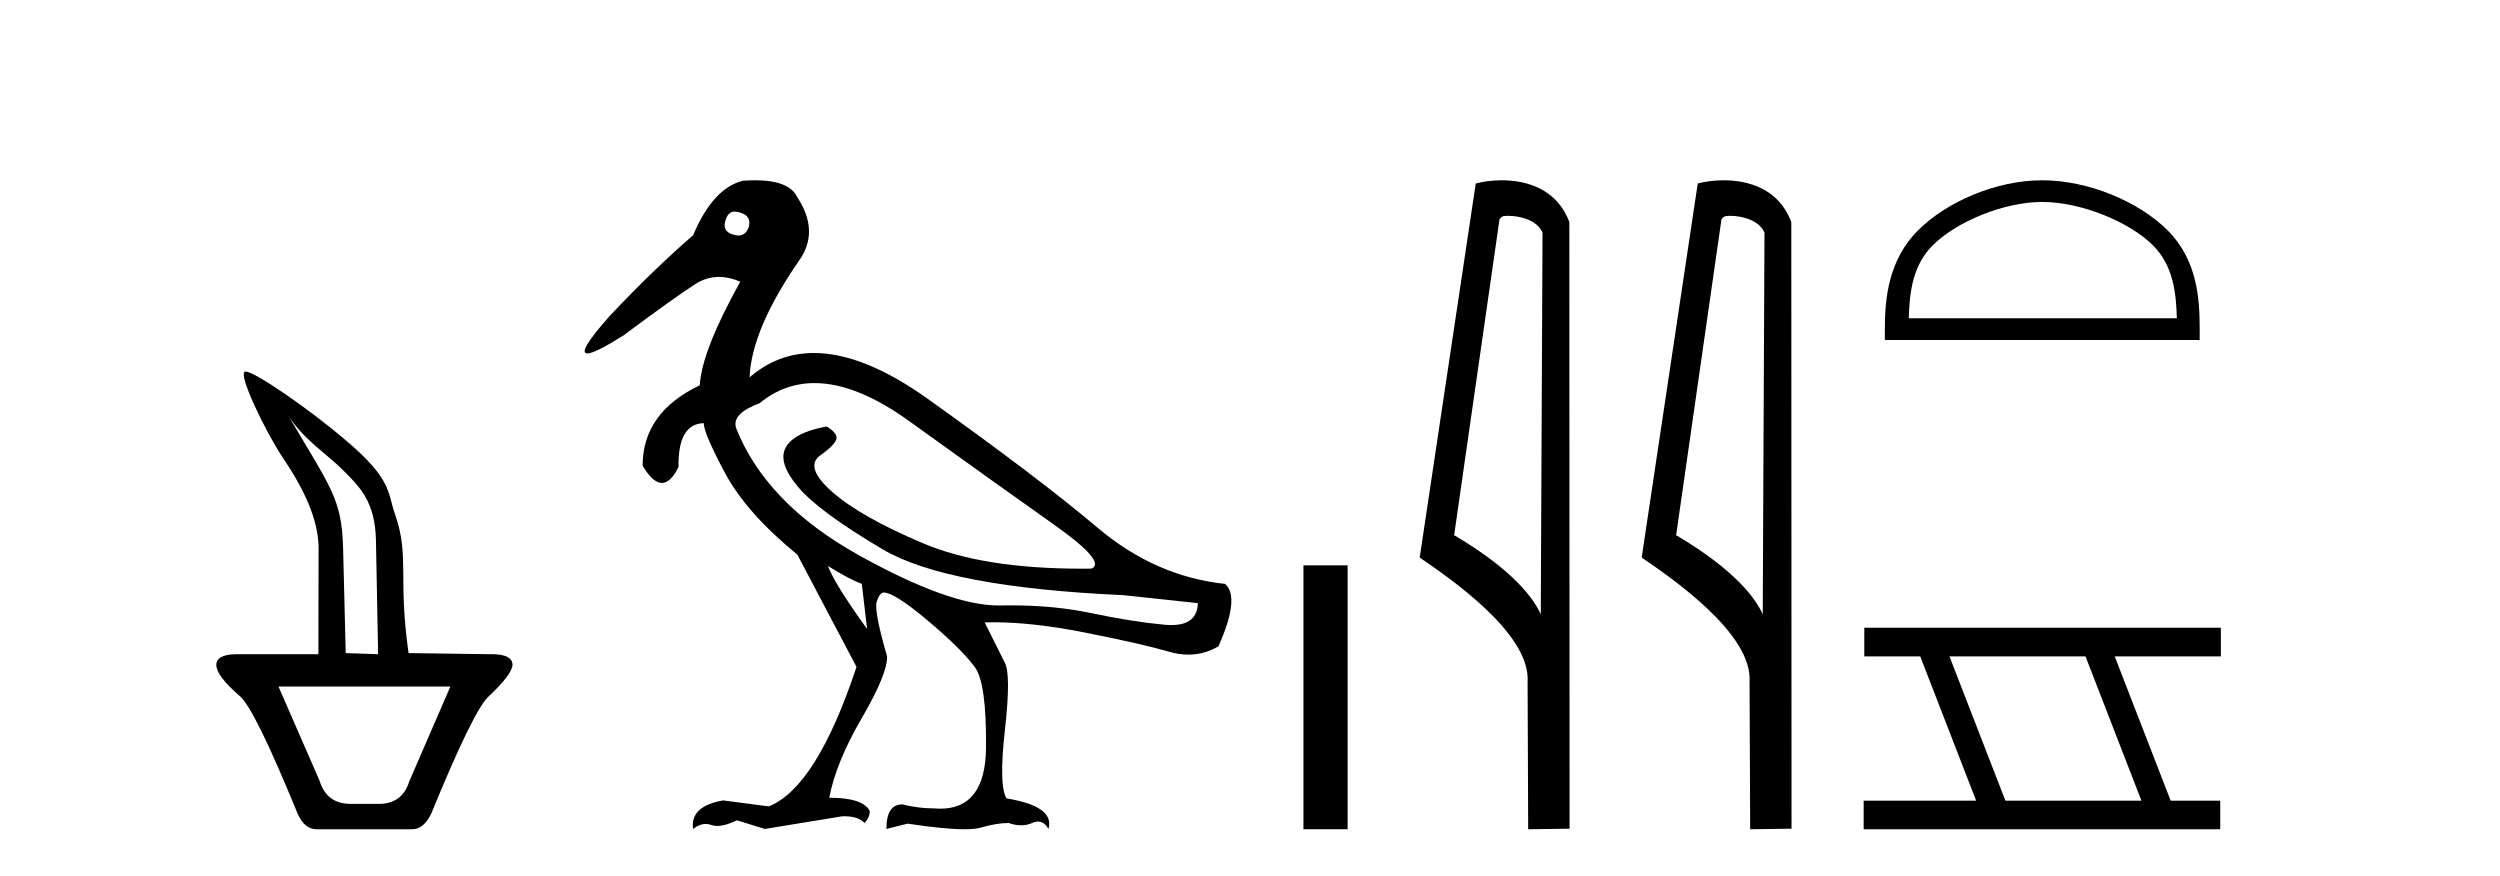
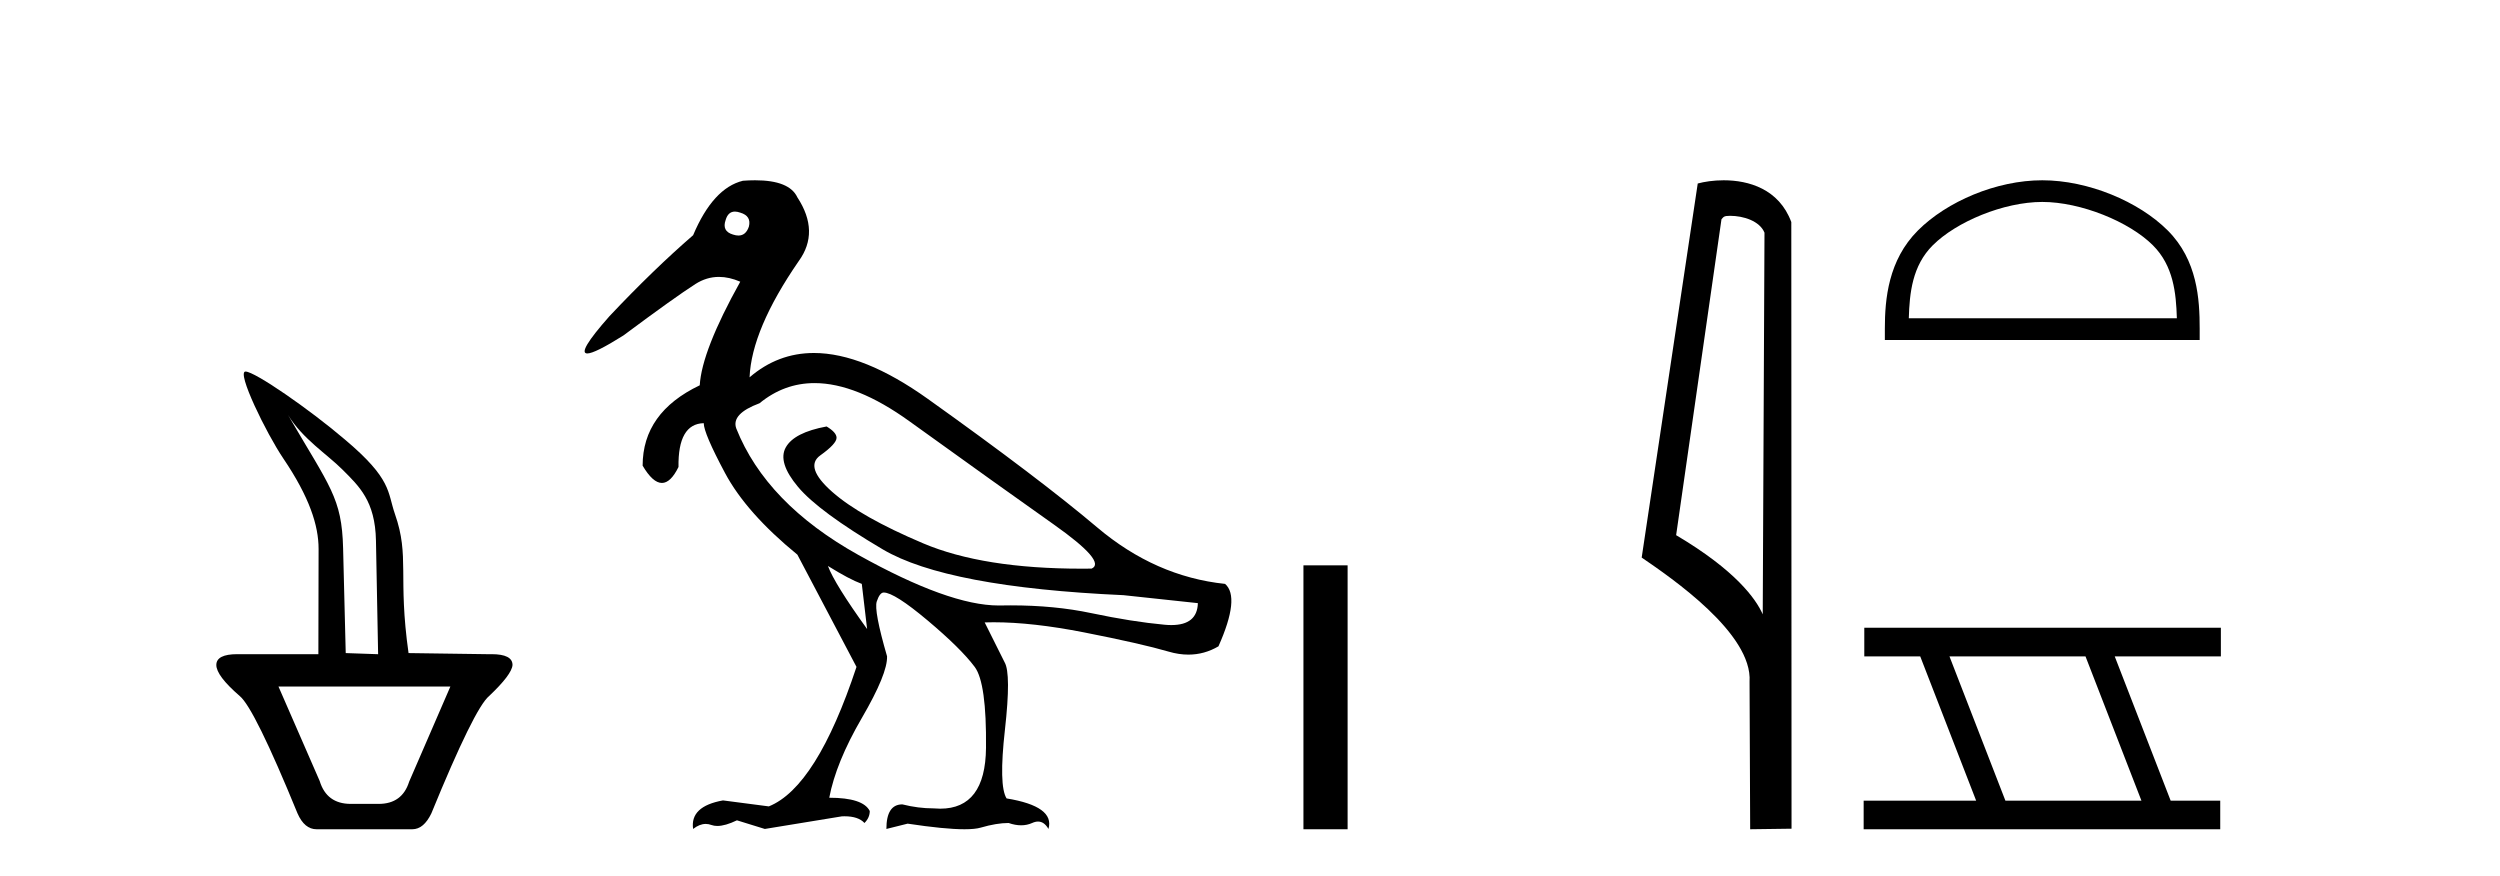
<svg xmlns="http://www.w3.org/2000/svg" width="117.0" height="41.0">
  <path d="M 13.478 19.42 C 14.176 20.553 15.307 21.255 16.028 21.978 C 16.804 22.756 17.56 23.444 17.595 25.301 L 17.696 30.617 L 16.18 30.564 L 16.057 25.649 C 15.997 23.296 15.444 22.797 13.478 19.42 ZM 21.077 32.131 L 19.148 36.583 C 18.93 37.276 18.455 37.622 17.723 37.622 L 16.417 37.622 C 15.665 37.622 15.18 37.266 14.962 36.553 L 13.033 32.131 ZM 11.49 17.388 C 11.054 17.388 12.461 20.277 13.264 21.464 C 14.475 23.255 14.912 24.588 14.91 25.693 L 14.9 30.617 L 11.222 30.617 C 11.184 30.616 11.146 30.615 11.11 30.615 C 10.453 30.615 10.124 30.784 10.124 31.121 C 10.124 31.458 10.49 31.943 11.222 32.576 C 11.678 32.952 12.578 34.782 13.924 38.067 C 14.141 38.562 14.438 38.809 14.814 38.809 L 19.296 38.809 C 19.652 38.809 19.949 38.562 20.187 38.067 C 21.532 34.782 22.433 32.952 22.888 32.576 C 23.6 31.903 23.966 31.418 23.986 31.121 C 23.986 30.784 23.658 30.615 23 30.615 C 22.964 30.615 22.926 30.616 22.888 30.617 L 19.12 30.564 C 18.612 26.976 19.18 26.051 18.486 24.065 C 18.122 23.021 18.359 22.434 16.13 20.561 C 14.474 19.149 11.925 17.388 11.49 17.388 Z" style="fill:#000000;stroke:none" />
  <path d="M 34.394 9.902 C 34.469 9.902 34.553 9.919 34.644 9.951 C 34.997 10.055 35.131 10.272 35.048 10.604 C 34.955 10.883 34.792 11.023 34.559 11.023 C 34.481 11.023 34.396 11.008 34.303 10.977 C 33.95 10.873 33.836 10.645 33.961 10.293 C 34.037 10.032 34.182 9.902 34.394 9.902 ZM 38.122 17.929 C 39.428 17.929 40.905 18.523 42.555 19.711 C 45.404 21.762 47.658 23.373 49.315 24.544 C 50.973 25.715 51.564 26.404 51.087 26.611 C 50.93 26.613 50.775 26.614 50.621 26.614 C 47.544 26.614 45.073 26.219 43.208 25.43 C 41.249 24.601 39.83 23.798 38.949 23.021 C 38.069 22.244 37.882 21.674 38.39 21.312 C 38.898 20.949 39.151 20.674 39.151 20.488 C 39.151 20.322 38.996 20.146 38.685 19.959 C 37.67 20.146 37.033 20.472 36.774 20.939 C 36.515 21.405 36.706 22.021 37.349 22.788 C 37.991 23.555 39.312 24.529 41.312 25.71 C 43.311 26.891 47.067 27.606 52.579 27.854 L 56.06 28.227 C 56.042 28.911 55.628 29.253 54.819 29.253 C 54.72 29.253 54.616 29.248 54.506 29.238 C 53.491 29.144 52.346 28.963 51.071 28.694 C 49.929 28.452 48.674 28.331 47.307 28.331 C 47.149 28.331 46.989 28.333 46.829 28.336 C 46.799 28.337 46.769 28.337 46.739 28.337 C 45.19 28.337 43.003 27.549 40.177 25.974 C 37.297 24.368 35.39 22.394 34.458 20.053 C 34.292 19.597 34.655 19.203 35.546 18.872 C 36.314 18.243 37.172 17.929 38.122 17.929 ZM 38.747 26.487 C 39.41 26.901 39.939 27.181 40.332 27.326 L 40.581 29.44 C 39.566 28.031 38.954 27.046 38.747 26.487 ZM 35.338 8.437 C 35.16 8.437 34.97 8.444 34.769 8.459 C 33.836 8.687 33.059 9.537 32.438 11.008 C 31.194 12.085 29.889 13.349 28.521 14.8 C 27.494 15.961 27.149 16.542 27.485 16.542 C 27.719 16.542 28.282 16.262 29.174 15.701 C 30.79 14.499 31.914 13.696 32.546 13.292 C 32.894 13.07 33.261 12.959 33.649 12.959 C 33.967 12.959 34.299 13.034 34.644 13.184 C 33.443 15.339 32.811 16.955 32.748 18.032 C 30.966 18.882 30.075 20.136 30.075 21.793 C 30.392 22.332 30.693 22.602 30.978 22.602 C 31.251 22.602 31.51 22.353 31.754 21.855 C 31.733 20.509 32.127 19.825 32.935 19.804 C 32.935 20.115 33.266 20.892 33.93 22.135 C 34.593 23.379 35.722 24.653 37.317 25.958 L 40.084 31.211 C 38.841 34.962 37.473 37.138 35.981 37.739 L 33.836 37.459 C 32.8 37.645 32.334 38.091 32.438 38.795 C 32.637 38.639 32.834 38.56 33.029 38.56 C 33.117 38.56 33.205 38.576 33.292 38.609 C 33.375 38.639 33.467 38.655 33.57 38.655 C 33.817 38.655 34.123 38.567 34.489 38.391 L 35.794 38.795 L 39.4 38.205 C 39.441 38.203 39.482 38.202 39.521 38.202 C 39.955 38.202 40.267 38.307 40.457 38.516 C 40.623 38.35 40.705 38.163 40.705 37.956 C 40.498 37.542 39.866 37.334 38.809 37.334 C 39.017 36.236 39.524 34.993 40.332 33.605 C 41.141 32.216 41.534 31.253 41.514 30.714 C 41.099 29.284 40.939 28.429 41.032 28.15 C 41.125 27.87 41.234 27.73 41.358 27.73 C 41.69 27.73 42.374 28.165 43.41 29.035 C 44.446 29.906 45.181 30.631 45.616 31.211 C 45.989 31.709 46.166 32.973 46.145 35.003 C 46.126 36.899 45.411 37.846 44.002 37.846 C 43.901 37.846 43.797 37.841 43.689 37.832 C 43.213 37.832 42.726 37.77 42.229 37.645 C 41.731 37.645 41.483 38.029 41.483 38.795 L 42.477 38.547 C 43.635 38.722 44.522 38.809 45.138 38.809 C 45.469 38.809 45.722 38.784 45.896 38.733 C 46.394 38.588 46.829 38.516 47.202 38.516 C 47.409 38.588 47.604 38.624 47.788 38.624 C 47.972 38.624 48.144 38.588 48.305 38.516 C 48.403 38.471 48.494 38.449 48.58 38.449 C 48.775 38.449 48.937 38.565 49.067 38.795 C 49.274 38.091 48.621 37.614 47.108 37.366 C 46.86 36.972 46.834 35.9 47.031 34.149 C 47.228 32.398 47.222 31.346 47.015 30.994 L 46.083 29.129 C 46.22 29.124 46.36 29.122 46.503 29.122 C 47.717 29.122 49.126 29.28 50.73 29.595 C 52.522 29.947 53.843 30.248 54.693 30.496 C 55.011 30.59 55.319 30.636 55.618 30.636 C 56.115 30.636 56.583 30.507 57.024 30.248 C 57.707 28.714 57.811 27.74 57.334 27.326 C 55.159 27.098 53.164 26.217 51.351 24.684 C 49.538 23.151 46.896 21.146 43.425 18.67 C 41.417 17.237 39.639 16.52 38.092 16.52 C 36.965 16.52 35.961 16.9 35.08 17.659 C 35.142 16.167 35.908 14.354 37.38 12.22 C 38.043 11.308 38.022 10.314 37.317 9.236 C 37.069 8.703 36.409 8.437 35.338 8.437 Z" style="fill:#000000;stroke:none" />
  <path d="M 61.001 26.458 L 61.001 38.809 L 63.068 38.809 L 63.068 26.458 Z" style="fill:#000000;stroke:none" />
-   <path d="M 70.577 10.1 C 71.202 10.1 71.967 10.34 72.19 10.89 L 72.108 28.751 L 72.108 28.751 C 71.791 28.034 70.85 26.699 68.054 25.046 L 70.177 10.263 C 70.276 10.157 70.273 10.1 70.577 10.1 ZM 72.108 28.751 L 72.108 28.751 C 72.108 28.751 72.108 28.751 72.108 28.751 L 72.108 28.751 L 72.108 28.751 ZM 70.28 8.437 C 69.802 8.437 69.371 8.505 69.065 8.588 L 66.442 26.094 C 67.83 27.044 71.643 29.648 71.491 31.91 L 71.519 38.809 L 73.456 38.783 L 73.445 10.393 C 72.869 8.837 71.438 8.437 70.28 8.437 Z" style="fill:#000000;stroke:none" />
  <path d="M 80.966 10.1 C 81.59 10.1 82.355 10.34 82.578 10.89 L 82.496 28.751 L 82.496 28.751 C 82.179 28.034 81.238 26.699 78.443 25.046 L 80.565 10.263 C 80.664 10.157 80.662 10.1 80.966 10.1 ZM 82.496 28.751 L 82.496 28.751 C 82.496 28.751 82.496 28.751 82.496 28.751 L 82.496 28.751 L 82.496 28.751 ZM 80.669 8.437 C 80.191 8.437 79.759 8.505 79.454 8.588 L 76.831 26.094 C 78.218 27.044 82.031 29.648 81.879 31.91 L 81.908 38.809 L 83.844 38.783 L 83.833 10.393 C 83.257 8.837 81.827 8.437 80.669 8.437 Z" style="fill:#000000;stroke:none" />
  <path d="M 95.578 9.451 C 97.39 9.451 99.659 10.382 100.756 11.48 C 101.717 12.44 101.842 13.713 101.877 14.896 L 89.332 14.896 C 89.367 13.713 89.493 12.44 90.453 11.48 C 91.551 10.382 93.766 9.451 95.578 9.451 ZM 95.578 8.437 C 93.428 8.437 91.115 9.43 89.759 10.786 C 88.368 12.176 88.211 14.007 88.211 15.377 L 88.211 15.911 L 102.945 15.911 L 102.945 15.377 C 102.945 14.007 102.841 12.176 101.45 10.786 C 100.095 9.43 97.728 8.437 95.578 8.437 Z" style="fill:#000000;stroke:none" />
  <path d="M 97.601 30.718 L 100.219 37.471 L 93.853 37.471 L 91.235 30.718 ZM 87.249 29.379 L 87.249 30.718 L 89.866 30.718 L 92.484 37.471 L 87.219 37.471 L 87.219 38.809 L 103.907 38.809 L 103.907 37.471 L 101.587 37.471 L 98.969 30.718 L 103.937 30.718 L 103.937 29.379 Z" style="fill:#000000;stroke:none" />
</svg>